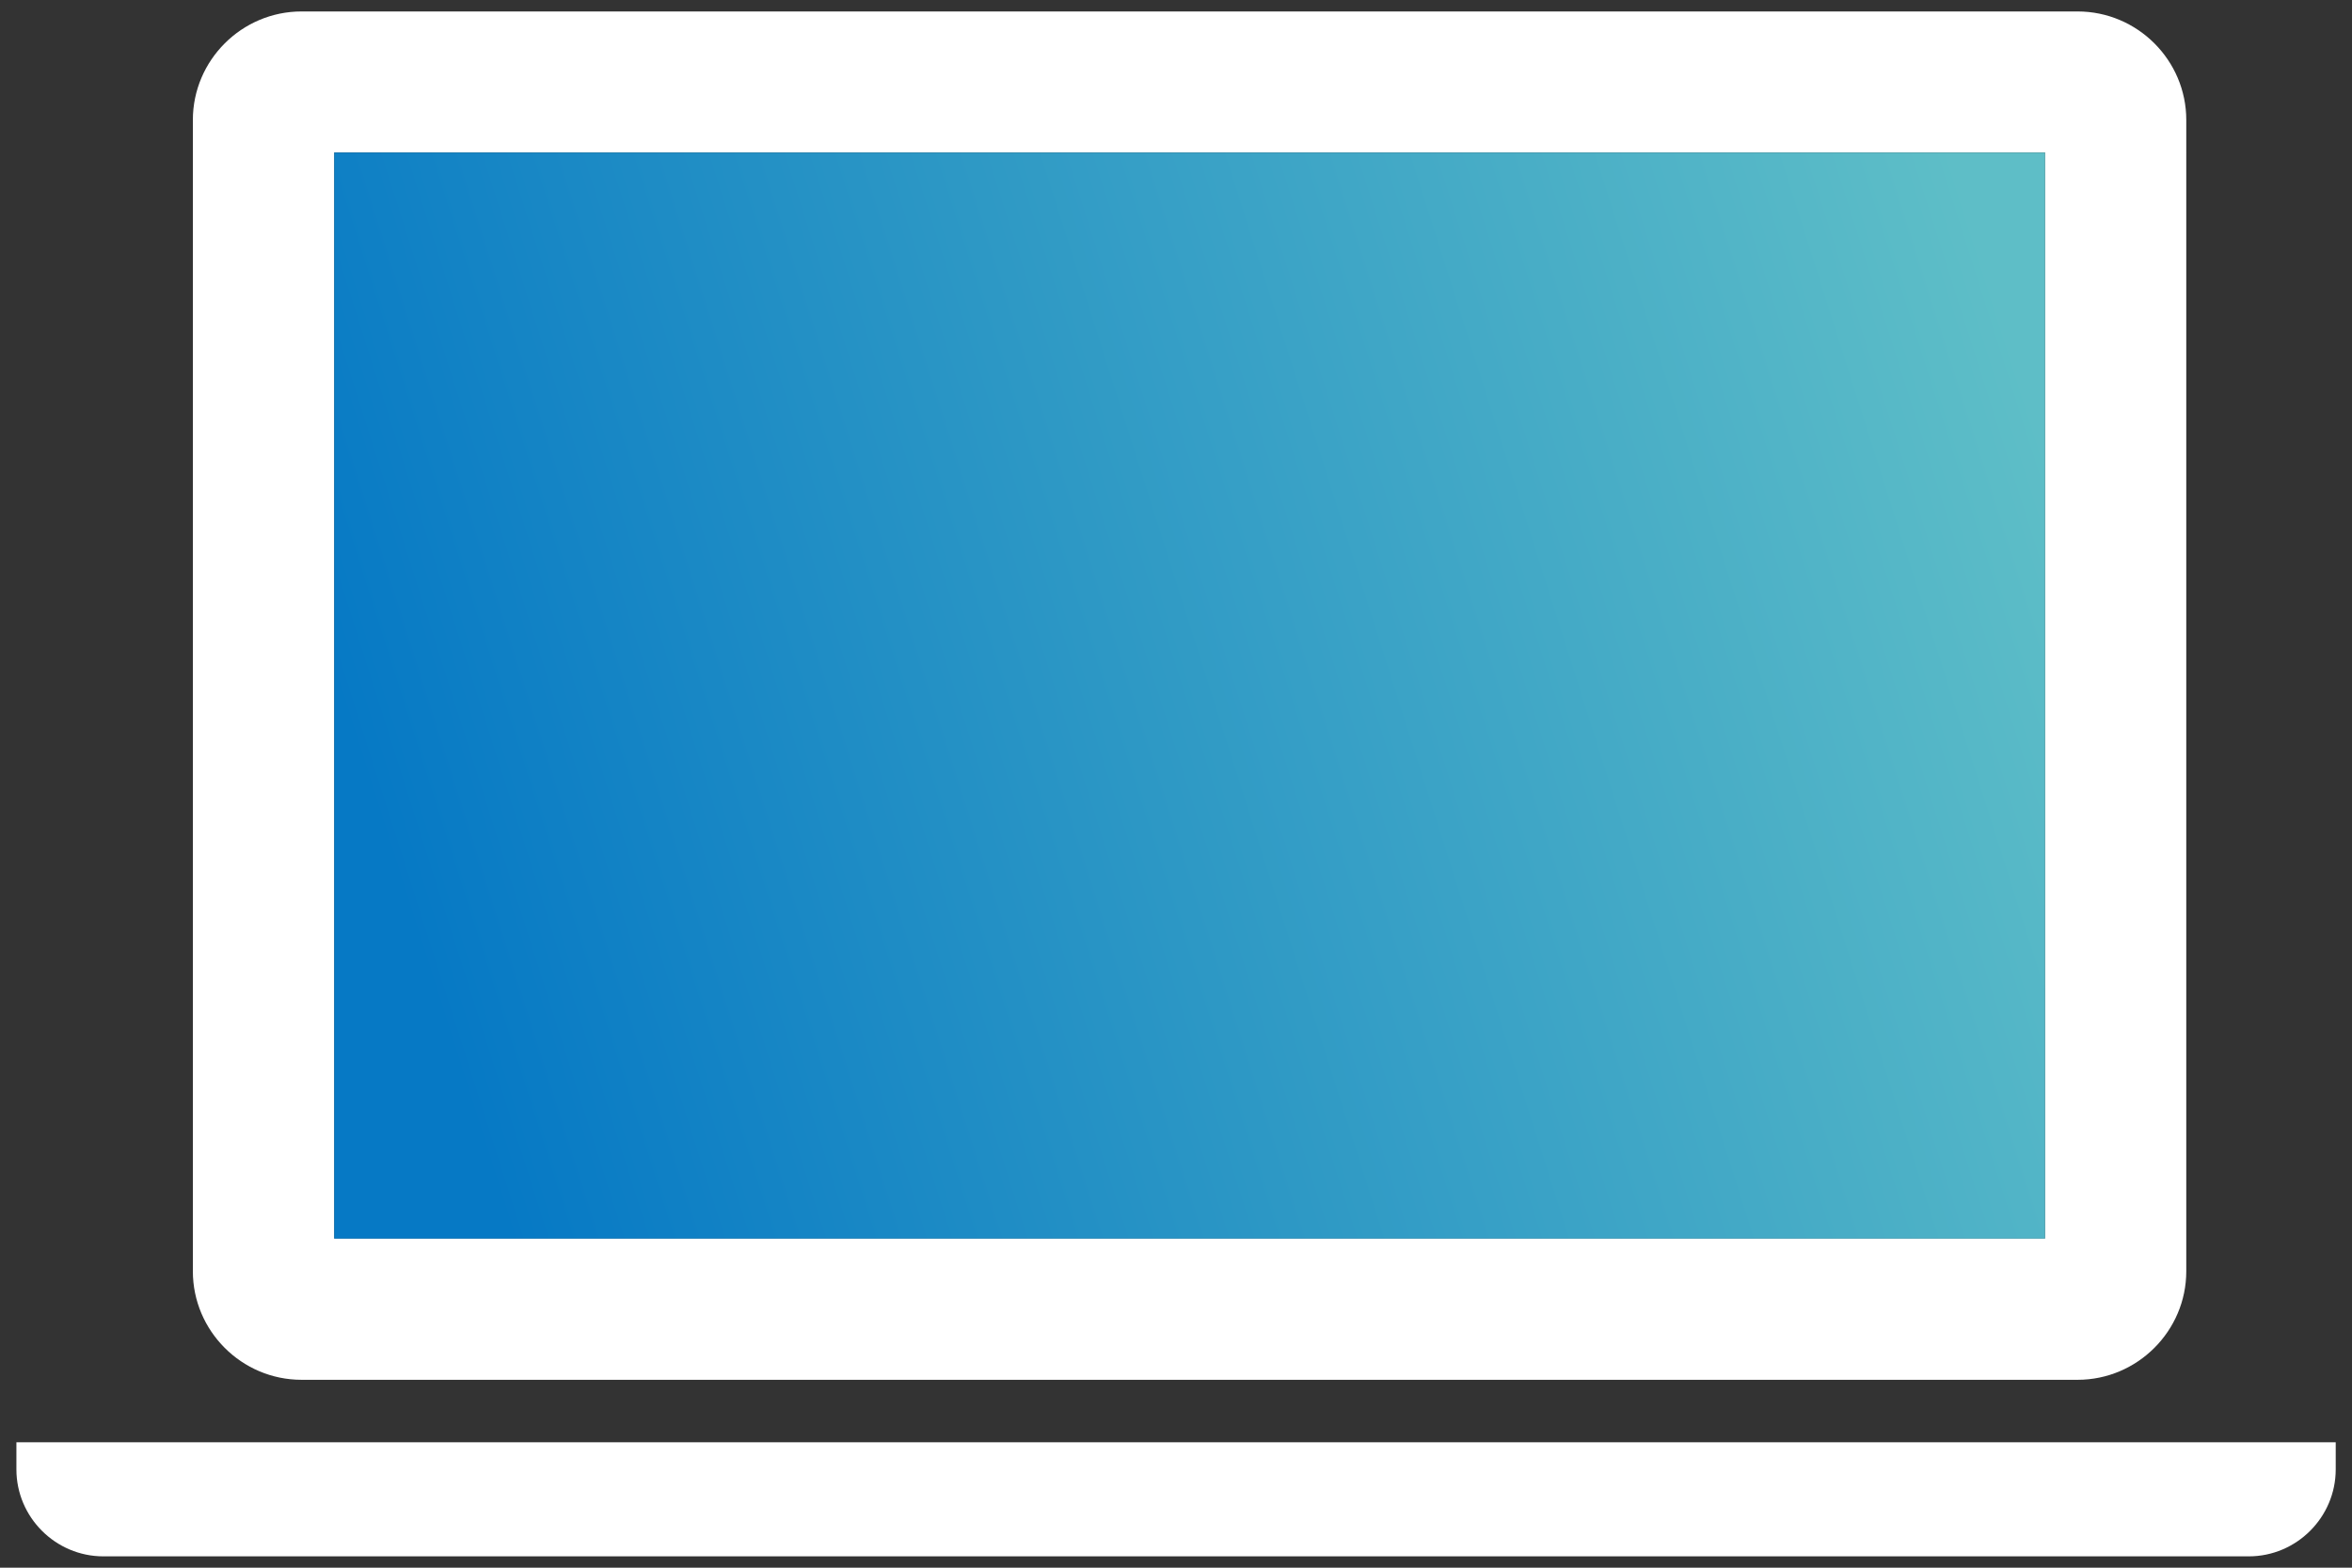
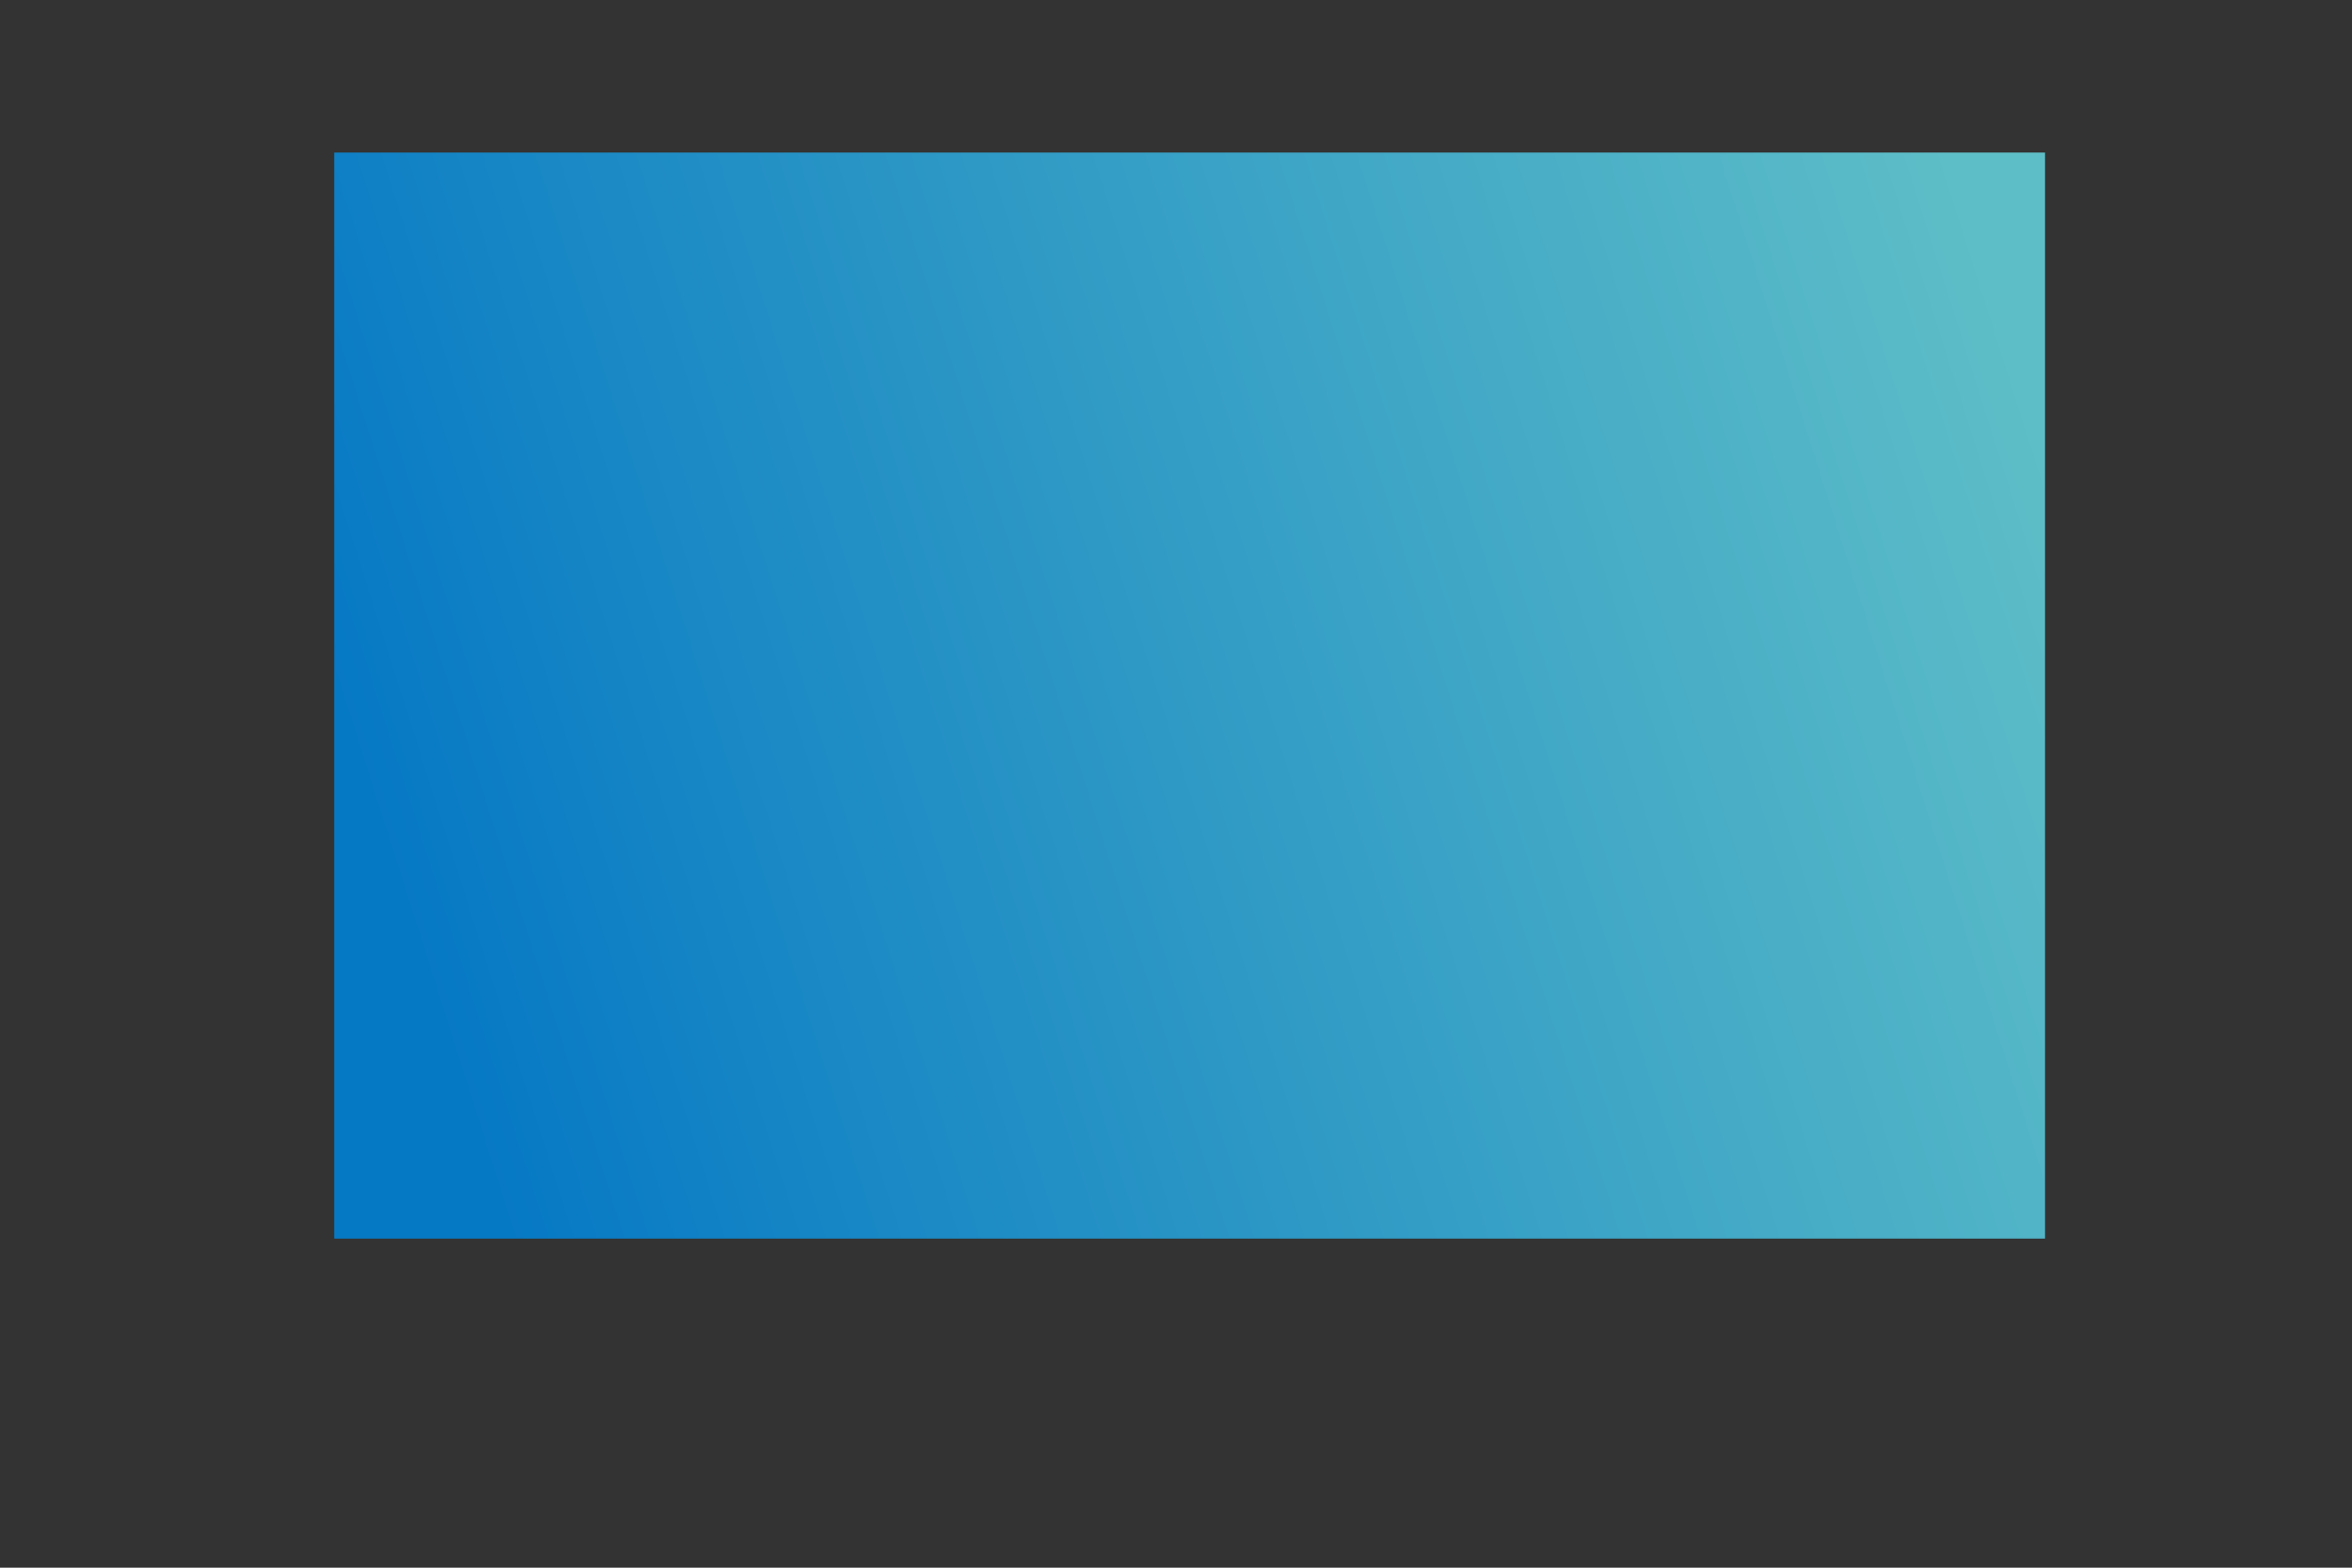
<svg xmlns="http://www.w3.org/2000/svg" id="_レイヤー_6" data-name="レイヤー 6" viewBox="0 0 195 130">
  <rect x="0" y="0" width="195" height="130" fill="#333333" stroke="none" />
  <defs>
    <style>
      .cls-1 {
        fill: url(#_名称未設定グラデーション_186);
        opacity: .89;
      }

      .cls-1, .cls-2 {
        stroke-width: 0px;
      }

      .cls-2 {
        fill: #fff;
      }
    </style>
    <linearGradient id="_名称未設定グラデーション_186" data-name="名称未設定グラデーション 186" x1="34.18" y1="78.11" x2="169.39" y2="35.24" gradientUnits="userSpaceOnUse">
      <stop offset="0" stop-color="#0081d7" />
      <stop offset=".45" stop-color="#2da5d7" />
      <stop offset="1" stop-color="#63cfd9" />
    </linearGradient>
  </defs>
  <g>
-     <path class="cls-2" d="m25,114.42h147.25c4.95,0,9.01-4.05,9.01-9V9.95c0-4.95-4.05-9-9.01-9H25c-4.96,0-9.01,4.05-9.01,9v95.47c0,4.95,4.05,9,9.01,9Zm2.71-101.78h141.84v90.06H27.71V12.65Z" />
-     <path class="cls-2" d="m1.36,119.6v2.25c0,3.96,3.24,7.21,7.21,7.21h177.87c3.97,0,7.21-3.25,7.21-7.21v-2.25H1.36Z" />
-   </g>
+     </g>
  <rect class="cls-1" x="27.71" y="12.65" width="141.84" height="90.06" />
</svg>